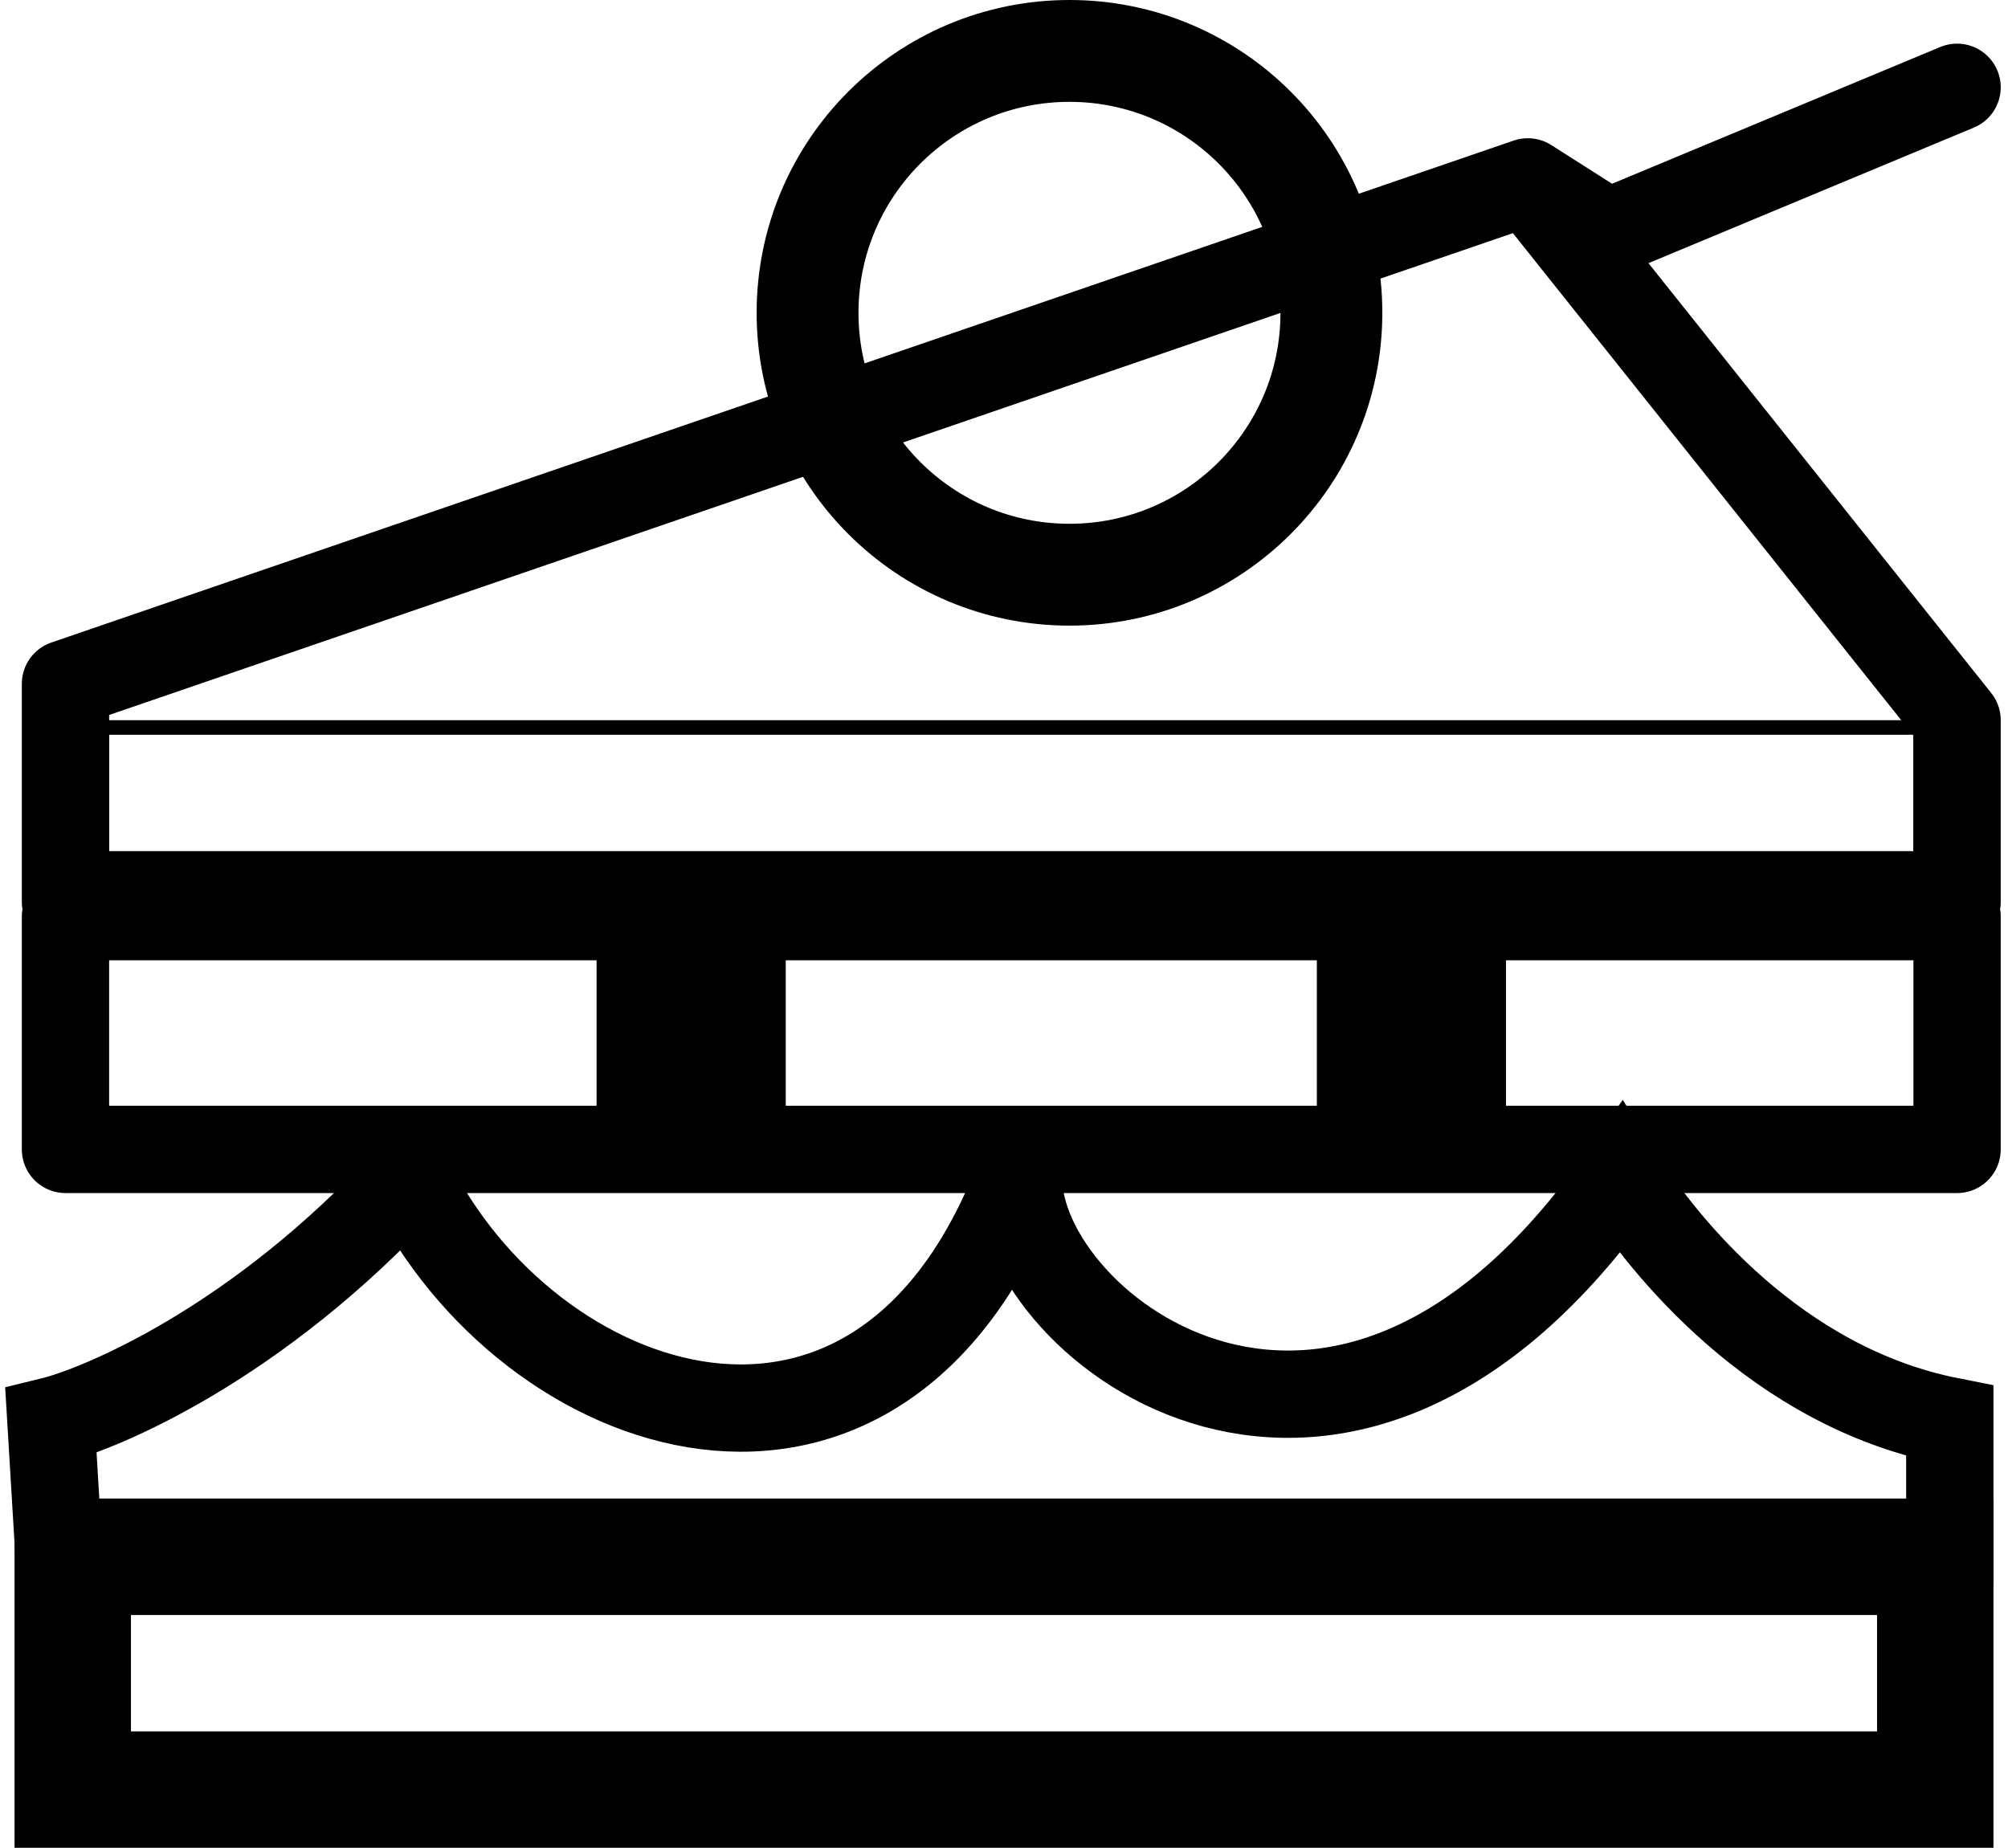
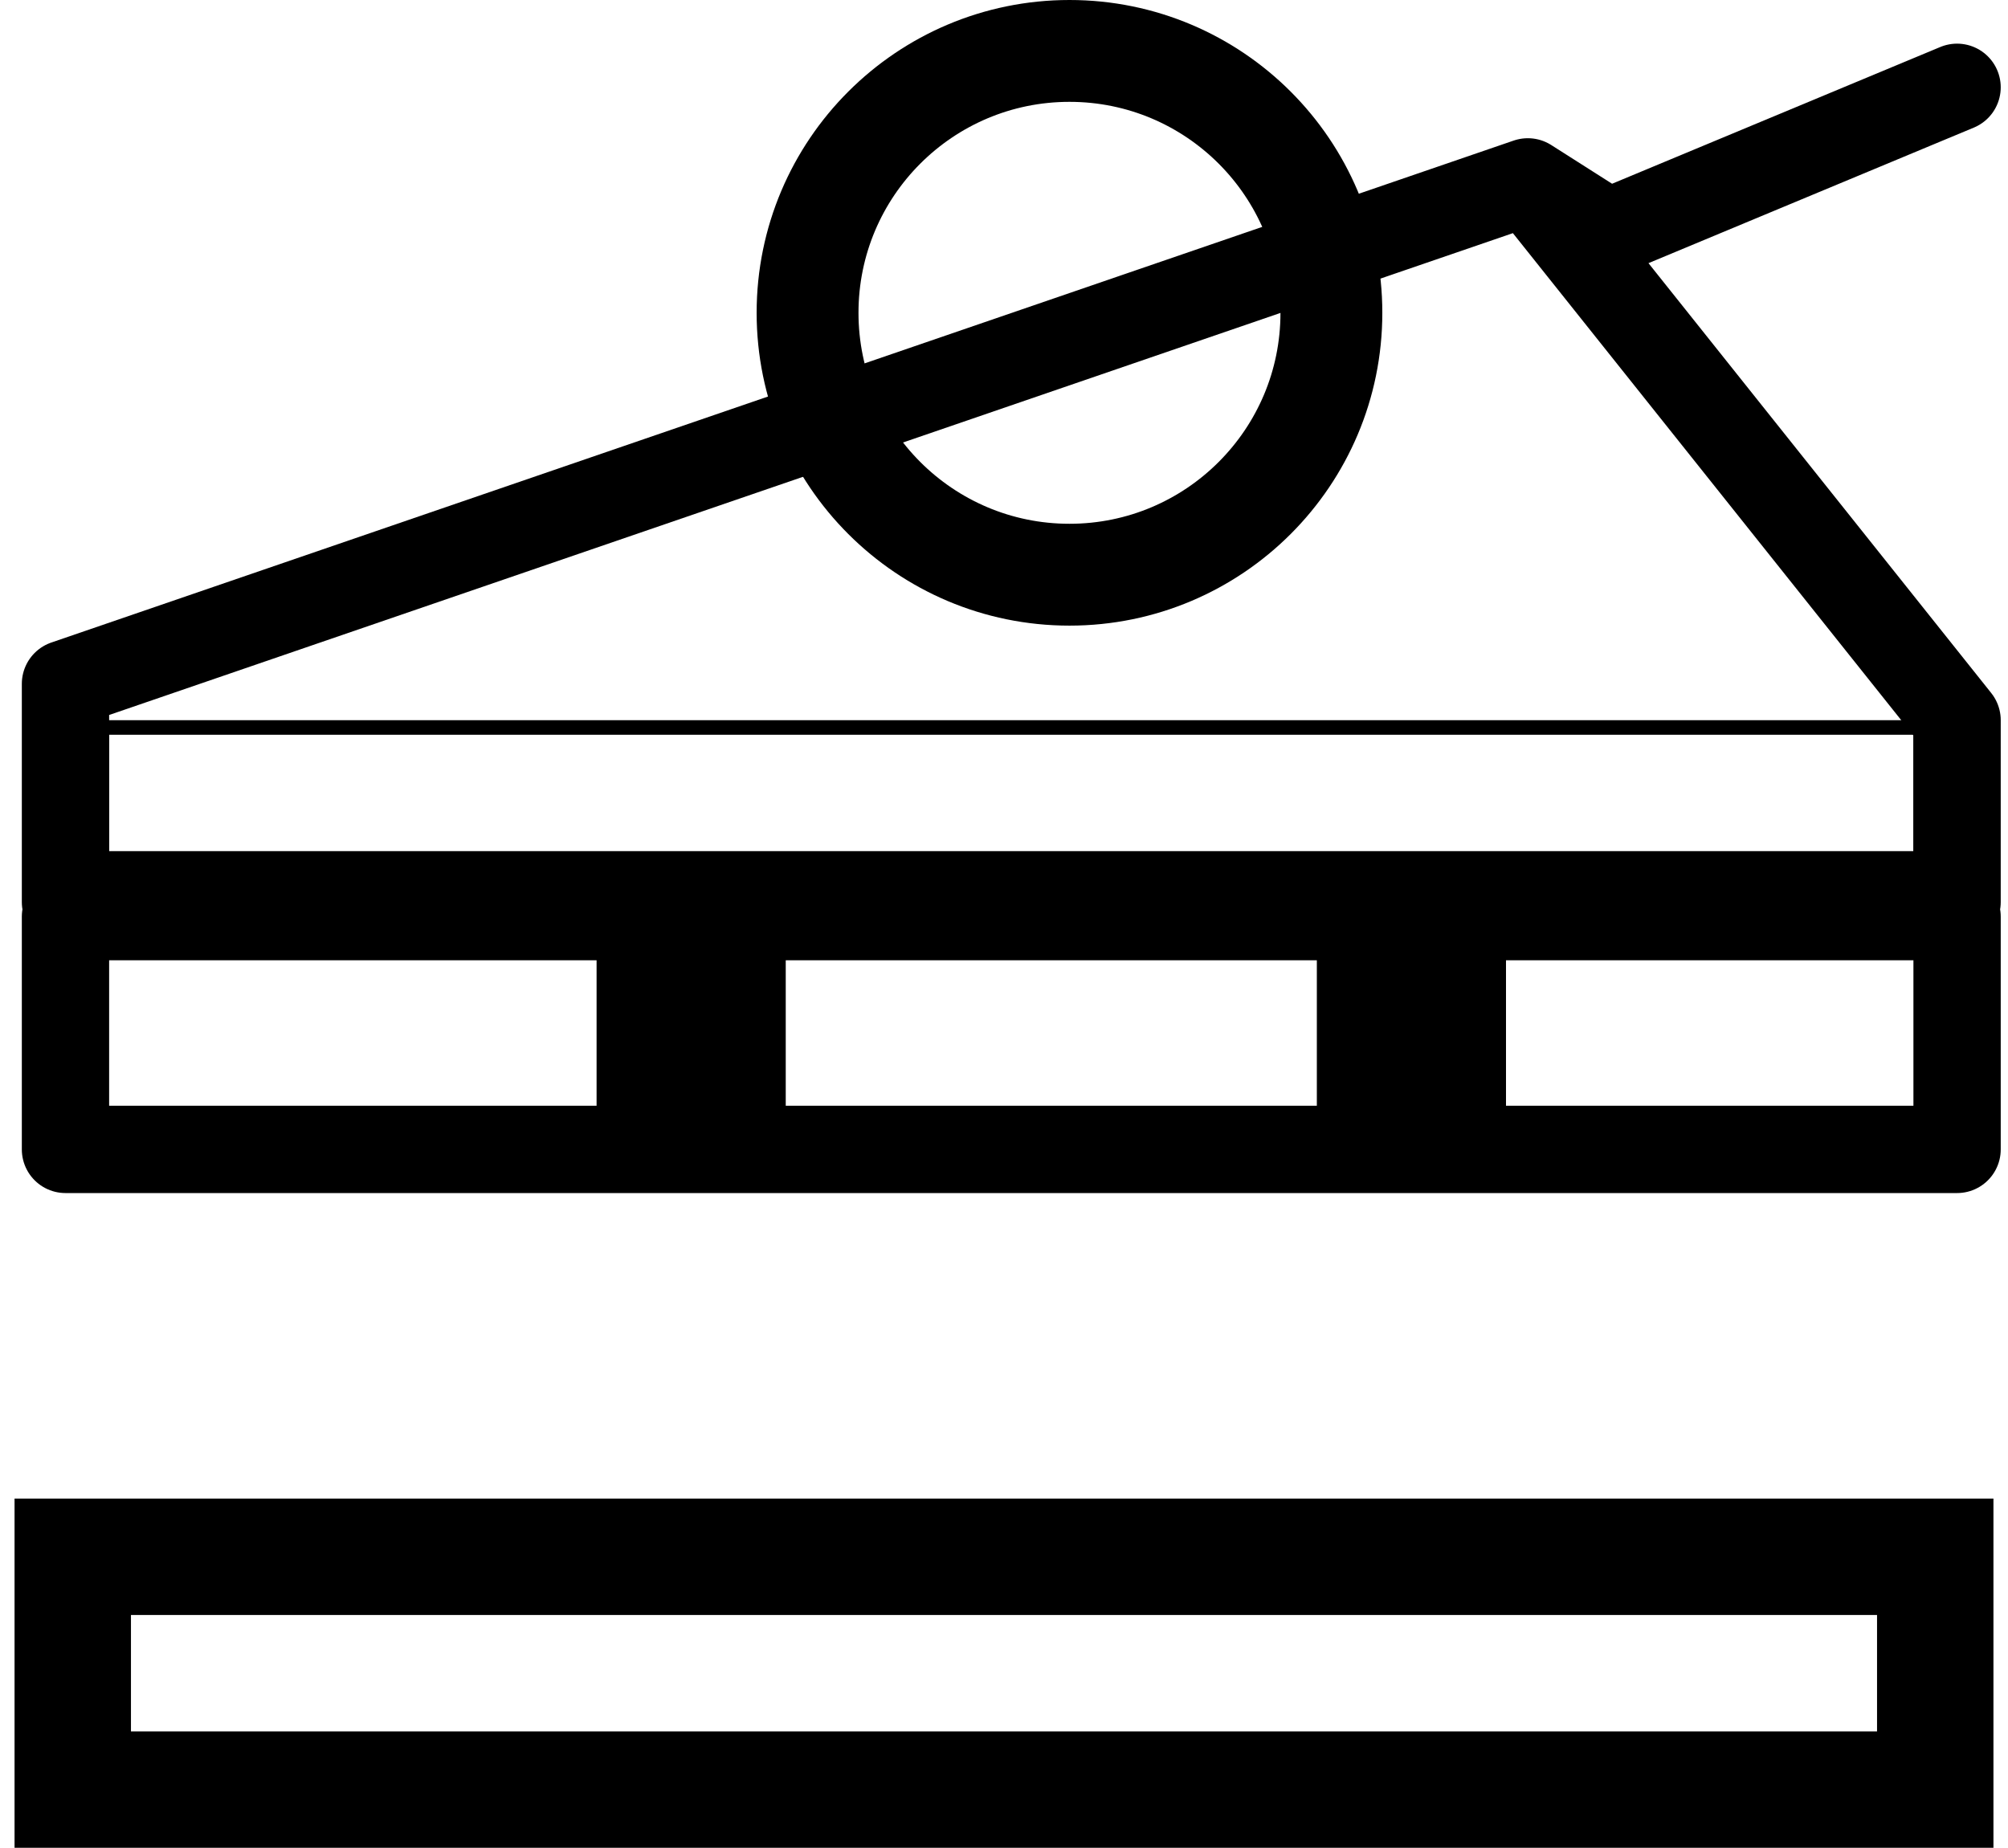
<svg xmlns="http://www.w3.org/2000/svg" width="138" height="127" fill="none" viewBox="0 0 138 127">
  <path stroke="#000" stroke-linecap="round" stroke-linejoin="round" stroke-width="6" d="m105 12.5 29.5 37V62H4.5V47zm0 0 5.5 3.5 24-10M4.5 79V63h130v16z" />
  <path stroke="#000" stroke-linecap="square" stroke-linejoin="round" stroke-width="13" d="M47.5 65.5V75M97 65.5V75" />
  <path stroke="#000" stroke-linecap="square" stroke-width="8" d="M133 107H5v16h128z" />
  <path stroke="#000" d="M132 50H7v9h125z" />
  <circle cx="73.5" cy="21.5" r="18" stroke="#000" stroke-width="7" />
-   <path stroke="#000" stroke-linecap="round" stroke-width="6" d="M28.11 81C17.71 92.37 6.87 96.85 3.5 97.67L4 106h130v-8.33c-11.94-2.36-19.7-12.1-22.6-16.67C92.16 108.45 70 91.3 70 81c-9.63 25-33.7 16.67-41.89 0Z" />
</svg>